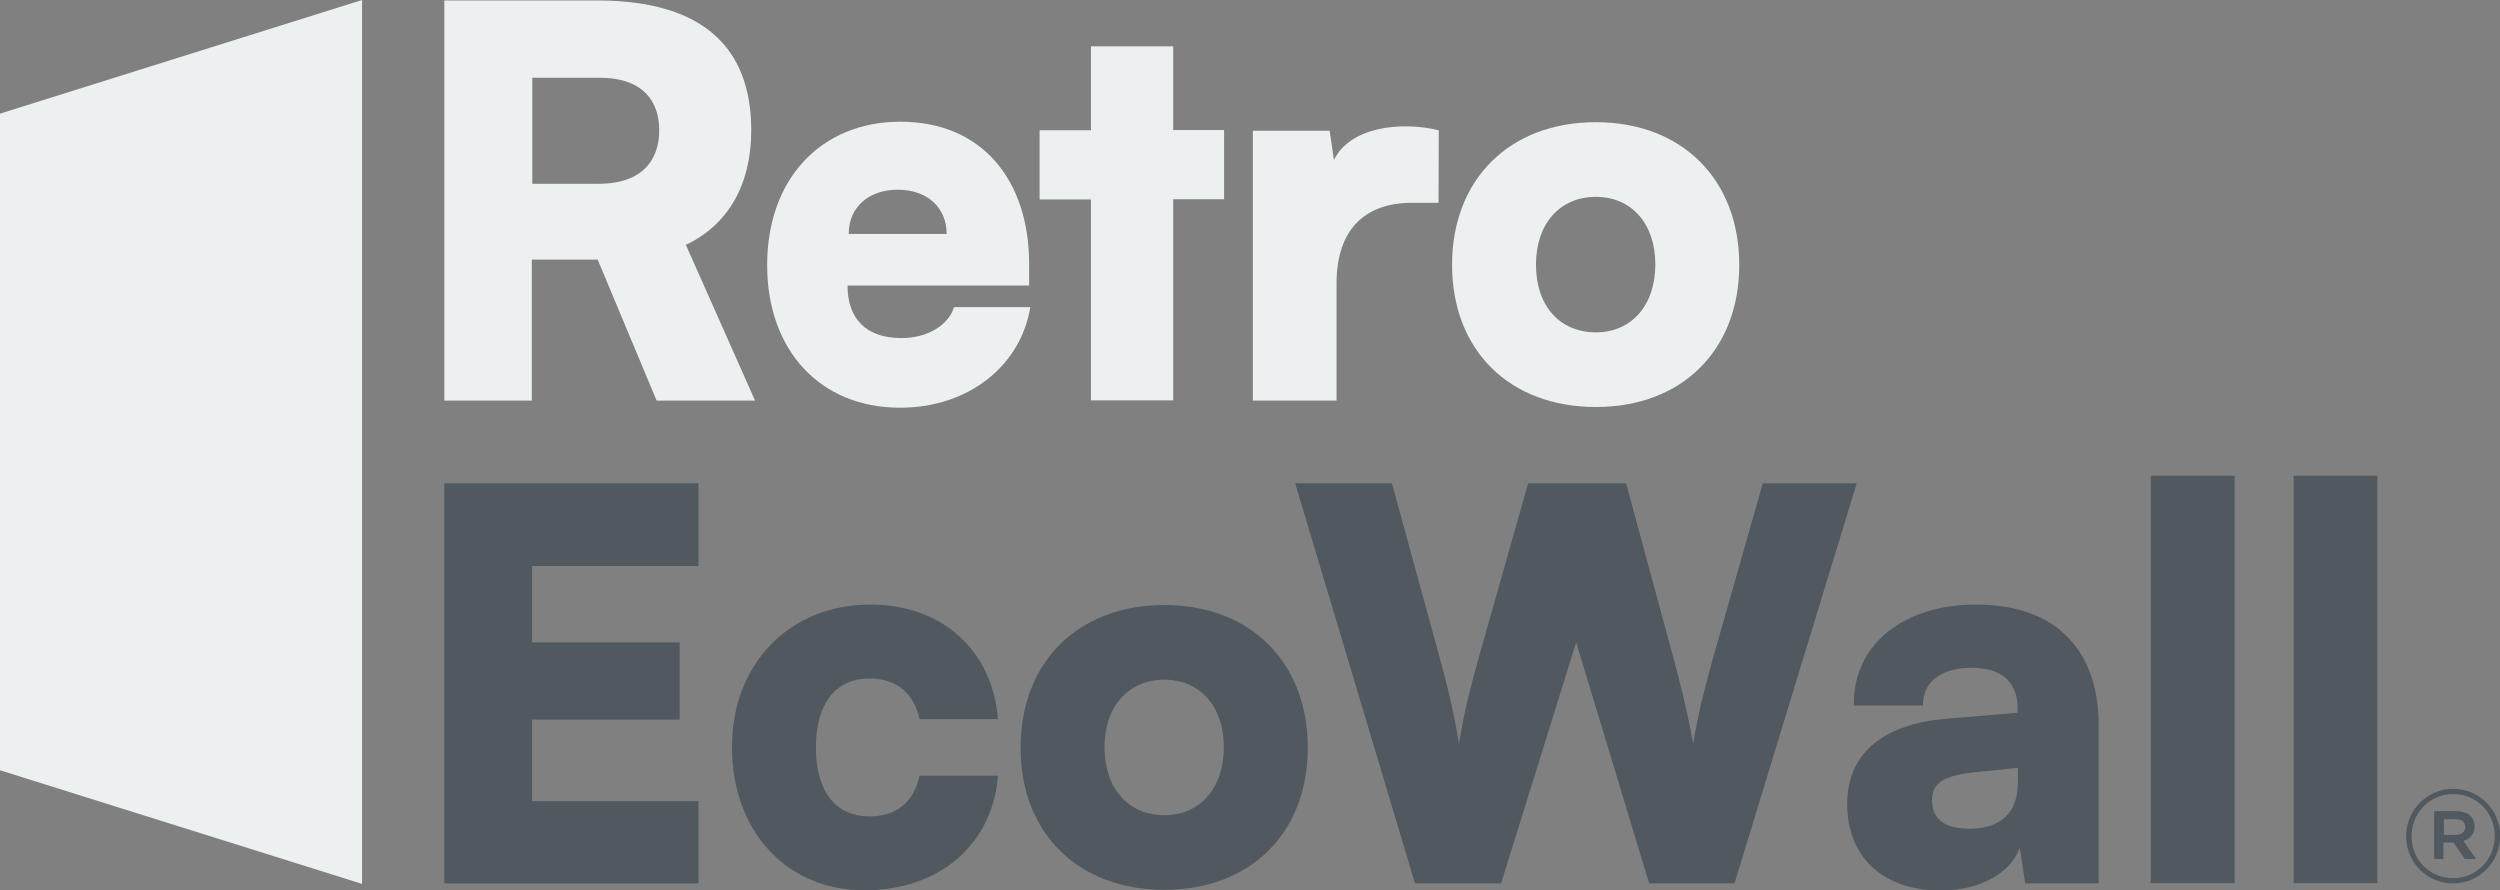
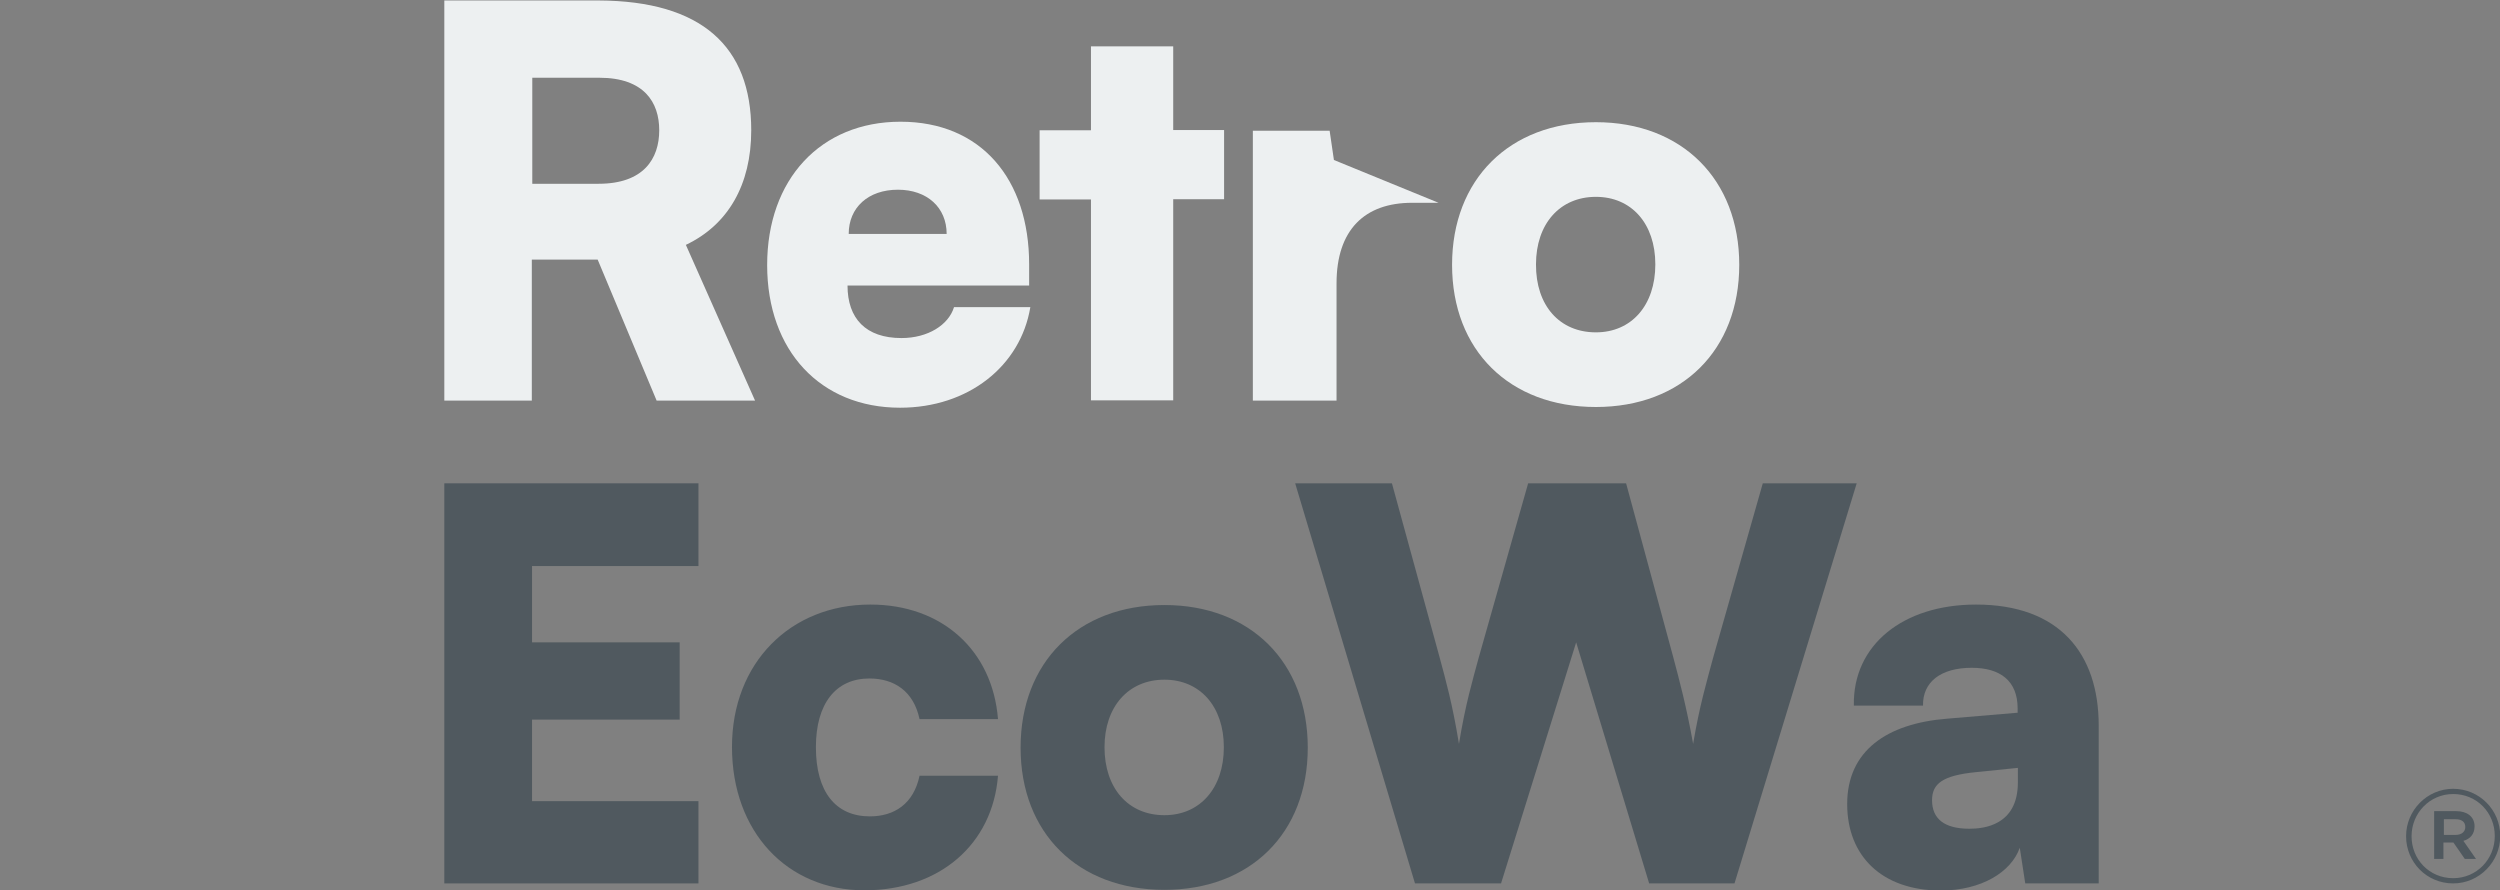
<svg xmlns="http://www.w3.org/2000/svg" version="1.1" id="Layer_2_00000054228101637863773800000016115149199539020728_" x="0px" y="0px" viewBox="0 0 1051.6 374.5" style="enable-background:new 0 0 1051.6 374.5;" xml:space="preserve">
  <rect x="0" y="0" width="1051.6" height="374.5" fill="#808080" stroke="none" />
  <style type="text/css">
	.st0{fill:#50595F;}
	.st1{fill:#EDF0F1;}
</style>
  <g id="Layer_1-2">
    <g>
      <g>
        <path class="st0" d="M186.9,371.6V203.3h106.9v34.8h-70v32.1h62.1v32.5h-62.1V337h70v34.6L186.9,371.6L186.9,371.6z" />
        <path class="st0" d="M366.1,254.3c30.2,0,51.4,19.3,53.7,48.2h-33c-2.5-11.8-10.7-17.1-21.1-17.1c-14.1,0-22.5,10.5-22.5,28.9     c0,18.9,8.4,29.1,22.7,29.1c10.2,0,18.4-5.2,20.9-17.1h33c-2.3,28.9-24.6,48.2-56.2,48.2c-32.5,0-55.7-24.6-55.7-60.3     C307.9,278.8,332.5,254.3,366.1,254.3L366.1,254.3z" />
        <path class="st0" d="M489.8,254.5c36.2,0,60.3,24.1,60.3,60s-24.1,59.8-60.3,59.8c-36.4,0-60.5-23.9-60.5-59.8     S453.4,254.5,489.8,254.5L489.8,254.5z M489.8,342.9c15,0,25-11.4,25-28.6c0-17.1-10-28.4-25-28.4c-15.2,0-25.2,11.4-25.2,28.4     C464.6,331.6,474.6,342.9,489.8,342.9z" />
        <path class="st0" d="M544.8,203.3h40.7l20,73c2.7,10,5.5,20,8.2,36.6c2.7-16.6,5.7-26.6,8.4-36.6l20.7-73H684l19.8,73     c2.7,10.2,5.5,20.5,8.4,36.6c2.7-16.1,5.7-26.1,8.4-36.2l20.9-73.4H781l-51.4,168.3h-35.9L663,270.2l-31.6,101.4h-36.2     L544.8,203.3L544.8,203.3z" />
        <path class="st0" d="M777,338.2c0-22.5,16.8-33.9,42.1-35.9l29.6-2.5v-1.8c0-11.6-7.3-17.1-19.3-17.1c-13.2,0-20.7,6.1-20.5,15.9     h-29.1c-0.5-25.5,20.7-42.5,51.4-42.5c35,0,51.6,20.5,51.6,50.9v66.4h-30.9l-2.3-15c-3.6,10.2-16.1,18-33.4,18     C791.7,374.5,777,360.2,777,338.2L777,338.2z M848.8,329.1v-6.1l-17.7,1.8c-13.9,1.4-18.4,4.8-18.4,11.8c0,7.7,5,12,15.7,12     C834.3,348.6,848.8,347.3,848.8,329.1z" />
-         <path class="st0" d="M904.7,371.6V200.1H940v171.4H904.7z" />
-         <path class="st0" d="M964.8,371.6V200.1h35.2v171.4H964.8z" />
      </g>
      <g>
        <path class="st1" d="M186.9,168.5V0.2h65c43.2,0.2,64.1,19.3,64.1,54.6c0,23-9.8,39.8-27.5,48.2l29.1,65.5h-41.4l-24.8-59.3     h-27.7v59.3H186.9L186.9,168.5z M223.8,77.3h28c18.9,0,25.5-10.5,25.5-22.5c0-11.8-6.4-22.1-25.2-22.1h-28.2V77.3z" />
        <path class="st1" d="M378.8,51.2c33.9,0,54.1,24.1,54.1,60v8.9h-76.4c0,13.9,7.7,22.1,22.7,22.1c11.1,0,19.8-5.5,22.1-13h32.1     c-4.1,24.8-26.1,42.3-54.8,42.3c-33.4,0-55.9-23.9-55.9-60S345.2,51.2,378.8,51.2L378.8,51.2z M398.2,98.4     c0-11.1-8.2-18.6-20.5-18.6c-12.5,0-20.7,7.5-20.7,18.6H398.2L398.2,98.4z" />
        <path class="st1" d="M458.9,168.5V83.9h-21.6V54.8h21.6V19.5h34.6v35.2h21.4v29.1h-21.4v84.6H458.9L458.9,168.5z" />
-         <path class="st1" d="M605.1,85.3h-11.1c-20,0-31.8,11.4-31.8,33.9v49.3h-35.2V55h32.3l1.8,12.3c6.8-13.9,28-16.4,44.1-12.5     L605.1,85.3L605.1,85.3z" />
+         <path class="st1" d="M605.1,85.3h-11.1c-20,0-31.8,11.4-31.8,33.9v49.3h-35.2V55h32.3l1.8,12.3L605.1,85.3L605.1,85.3z" />
        <path class="st1" d="M671.3,51.4c36.2,0,60.3,24.1,60.3,60s-24.1,59.8-60.3,59.8c-36.4,0-60.5-23.9-60.5-59.8     S634.9,51.4,671.3,51.4z M671.3,139.8c15,0,25-11.4,25-28.6c0-17.1-10-28.4-25-28.4c-15.2,0-25.2,11.4-25.2,28.4     C646,128.5,656,139.8,671.3,139.8z" />
      </g>
-       <polygon class="st1" points="152.3,0 0,47.8 0,324 152.3,371.8   " />
    </g>
  </g>
  <g>
    <path class="st0" d="M1012.1,351.8v-0.1c0-10.8,8.8-19.9,19.8-19.9c11.1,0,19.8,9,19.8,19.8v0.1c0,10.8-8.8,19.9-19.8,19.9   C1020.7,371.6,1012.1,362.6,1012.1,351.8z M1049.4,351.7v-0.1c0-9.7-7.5-17.6-17.5-17.6c-9.9,0-17.5,8.1-17.5,17.7v0.1   c0,9.7,7.5,17.6,17.5,17.6C1041.8,369.4,1049.4,361.4,1049.4,351.7z M1024.1,341.2h9.1c4.4,0,7.7,2.2,7.7,6.4   c0,3.3-1.9,5.3-4.7,6.1l5.3,7.6h-4.7l-4.8-6.9h-4.2v6.9h-3.9V341.2z M1032.9,351.2c2.6,0,4.1-1.4,4.1-3.3c0-2.2-1.5-3.3-4.1-3.3   h-4.9v6.6H1032.9z" />
  </g>
</svg>